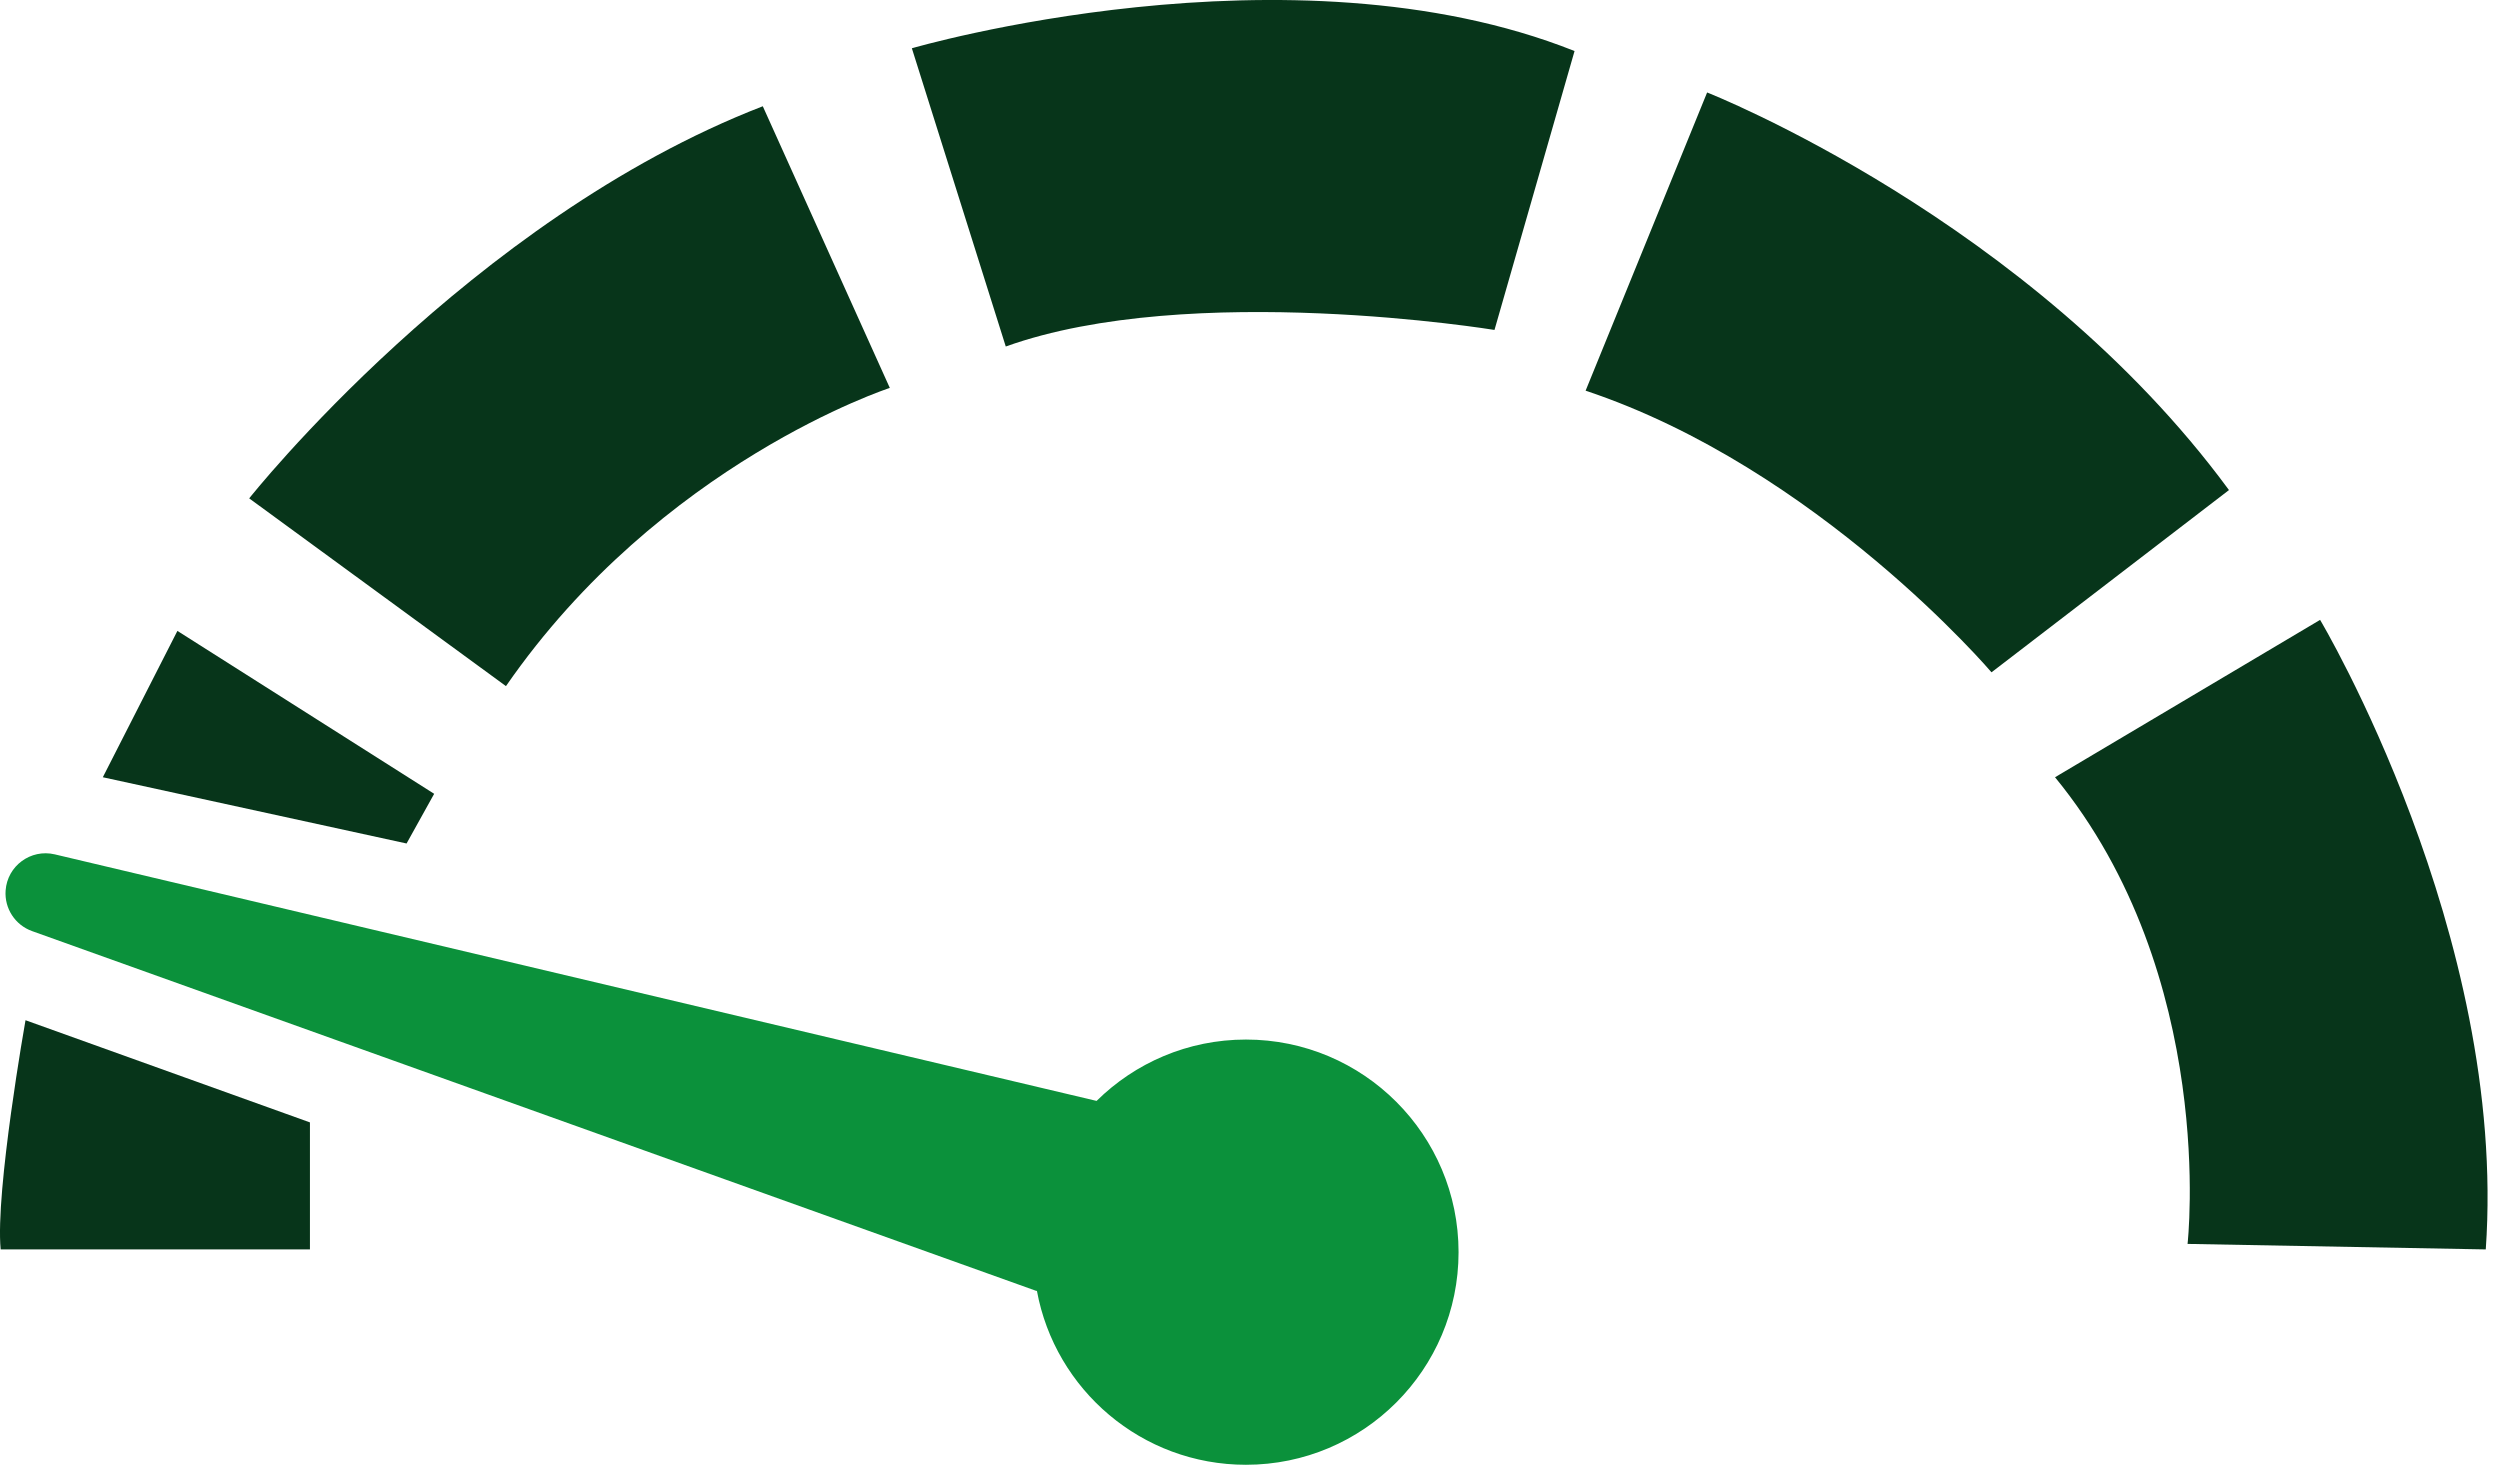
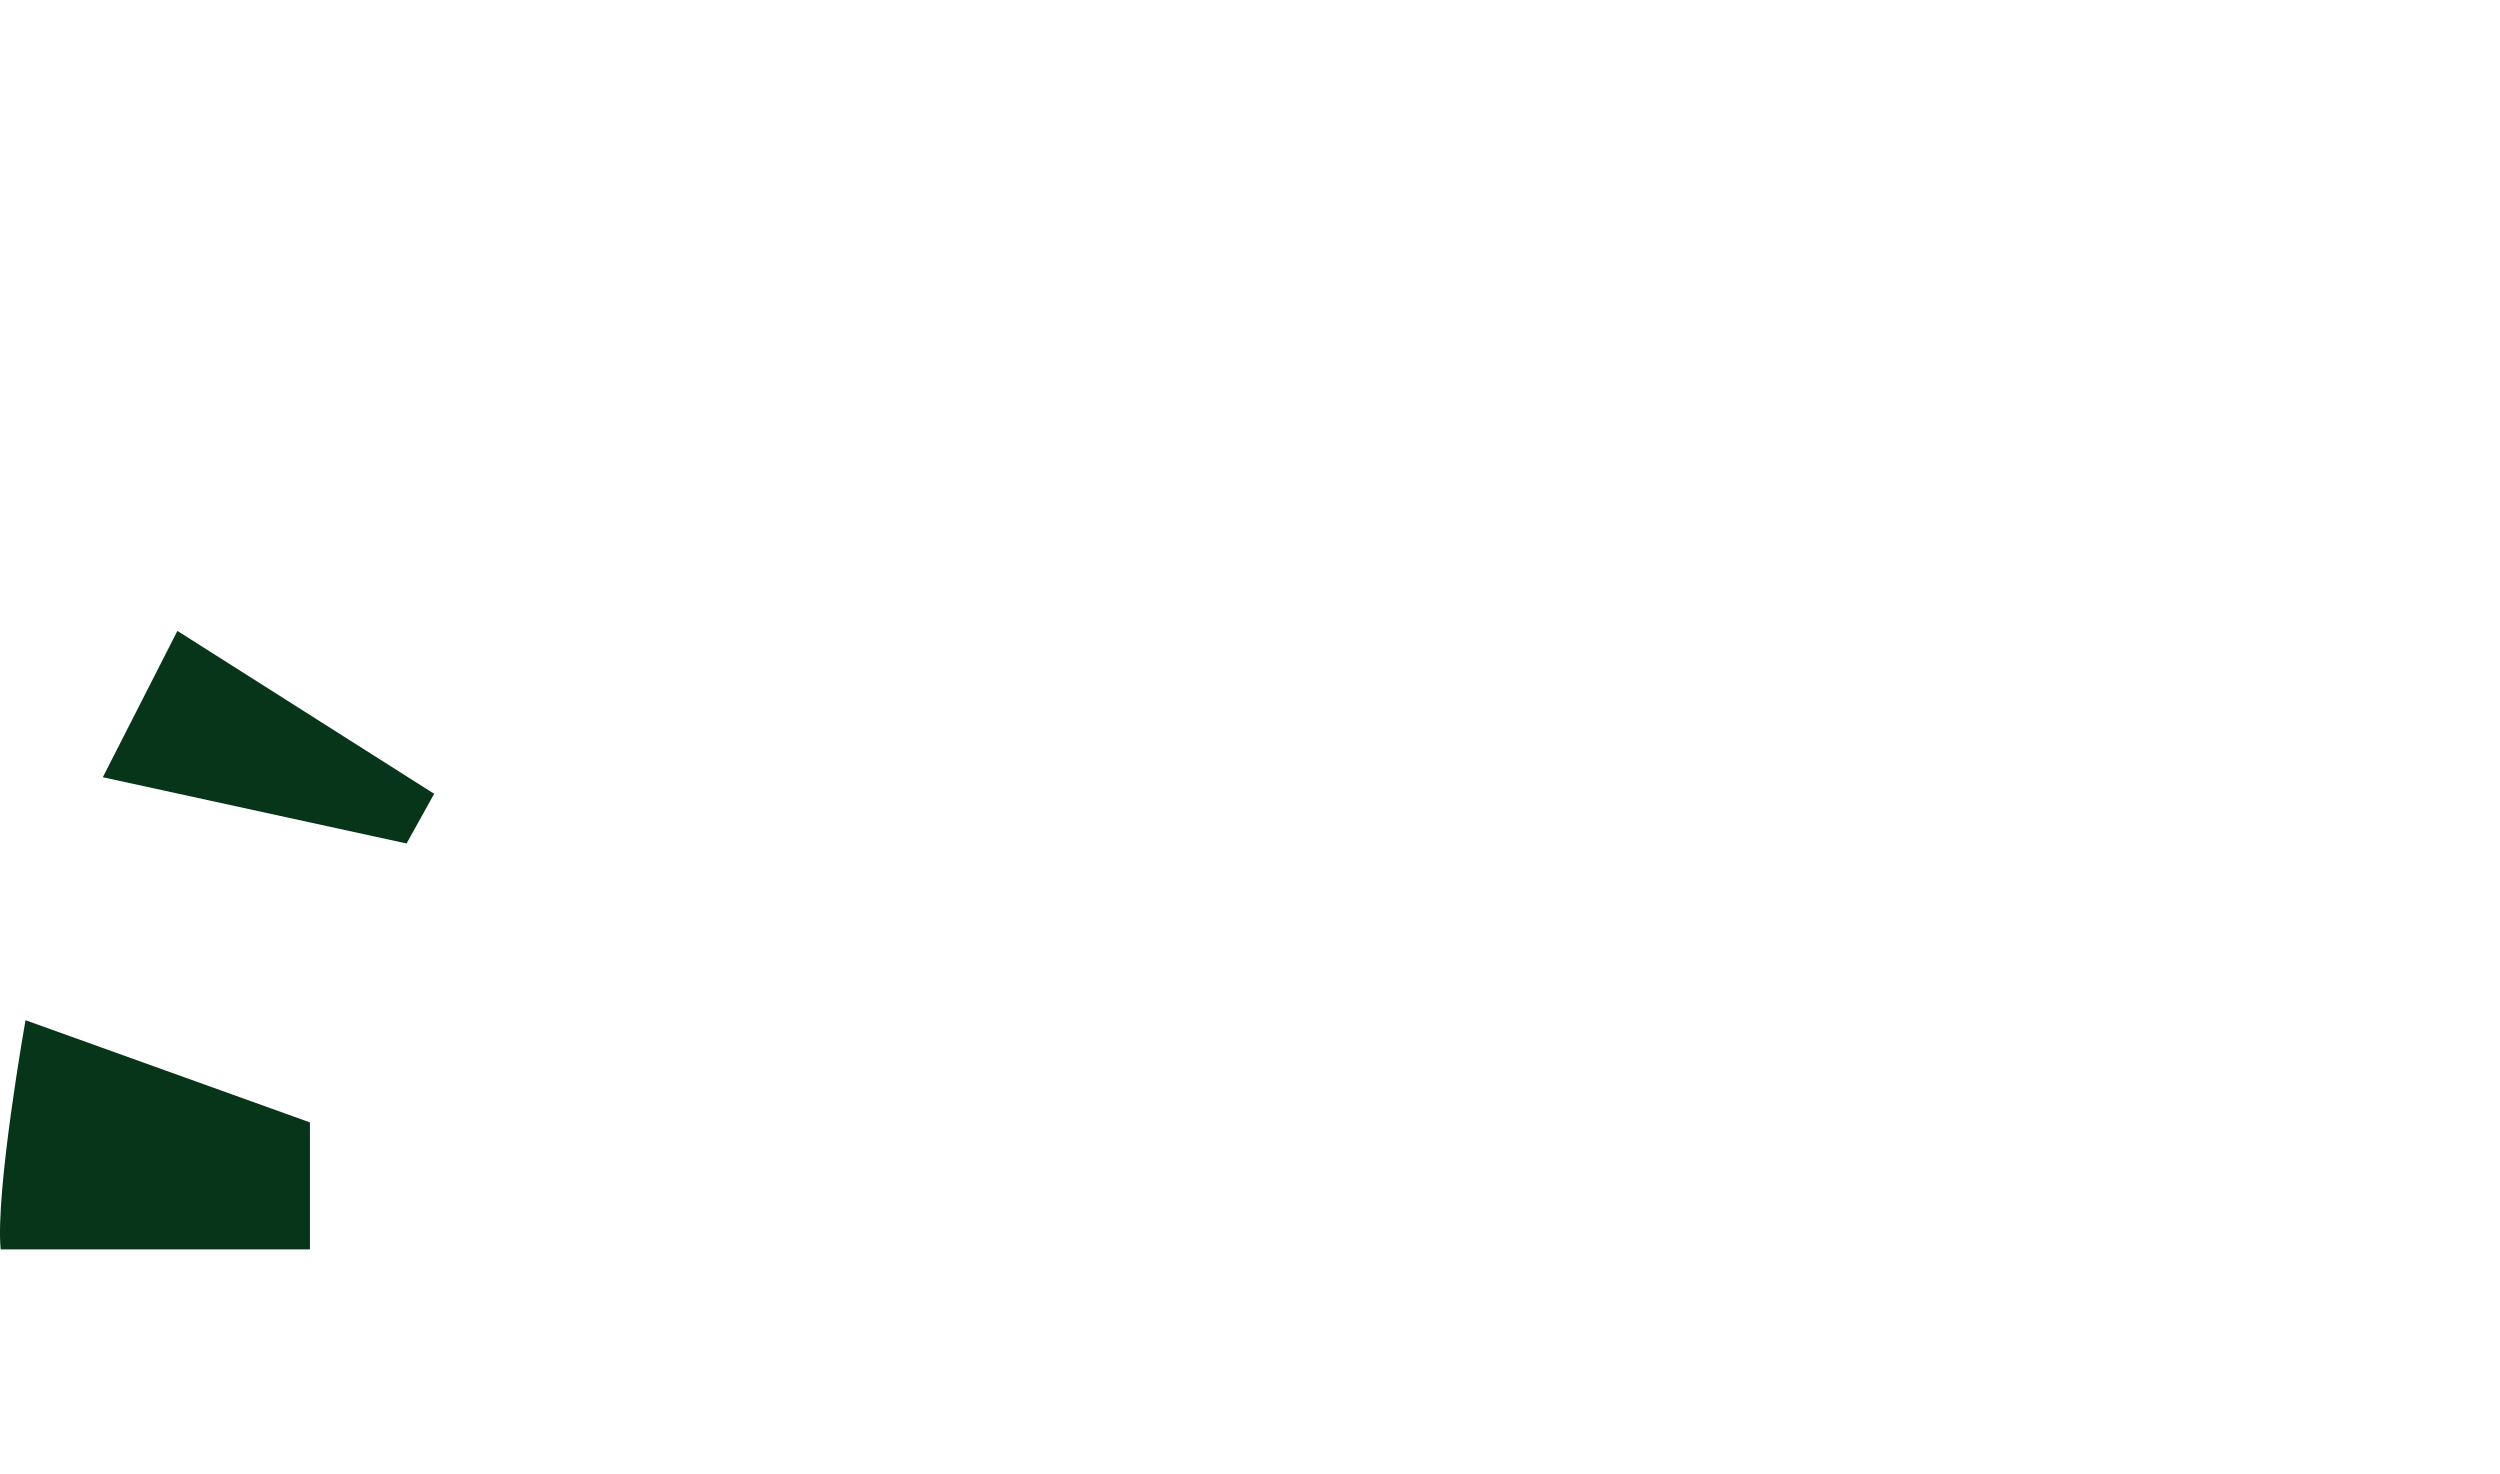
<svg xmlns="http://www.w3.org/2000/svg" width="78" height="46" viewBox="0 0 78 46" fill="none">
  <path d="M0.796 31.831L9.67 35.019V38.982H0.021C-0.152 37.172 0.796 31.831 0.796 31.831V31.831Z" fill="#07351A" />
  <path d="M12.685 26.317L3.208 24.25L5.535 19.684L13.546 24.767L12.685 26.317Z" fill="#07351A" />
-   <path d="M15.786 21.407L7.775 15.549C7.775 15.549 14.666 6.848 23.799 3.315L27.762 12.103C27.762 12.103 20.611 14.429 15.786 21.407Z" fill="#07351A" />
-   <path d="M31.38 10.811L28.45 1.506C28.45 1.506 40.253 -1.94 49.126 1.592L46.628 10.294C46.628 10.294 37.151 8.743 31.38 10.811Z" fill="#07351A" />
-   <path d="M69.544 15.29L62.135 20.976C62.135 20.976 56.708 14.601 49.471 12.189L53.262 2.885C53.262 2.885 63.342 6.848 69.544 15.29H69.544Z" fill="#07351A" />
-   <path d="M72.387 19.34C72.387 19.34 78.245 29.161 77.556 38.982L68.252 38.81C68.252 38.81 69.199 30.453 64.117 24.25L72.387 19.34Z" fill="#07351A" />
-   <path d="M1 29.05C0.472 28.86 0.135 28.343 0.175 27.784C0.229 27.015 0.96 26.479 1.709 26.656L34.136 34.33L34.214 34.348C35.412 33.165 37.057 32.434 38.874 32.434C42.537 32.434 45.507 35.404 45.507 39.068C45.507 42.731 42.537 45.701 38.874 45.701C35.623 45.701 32.92 43.362 32.352 40.275L32.327 40.274L1 29.05Z" fill="#0B913B" />
</svg>